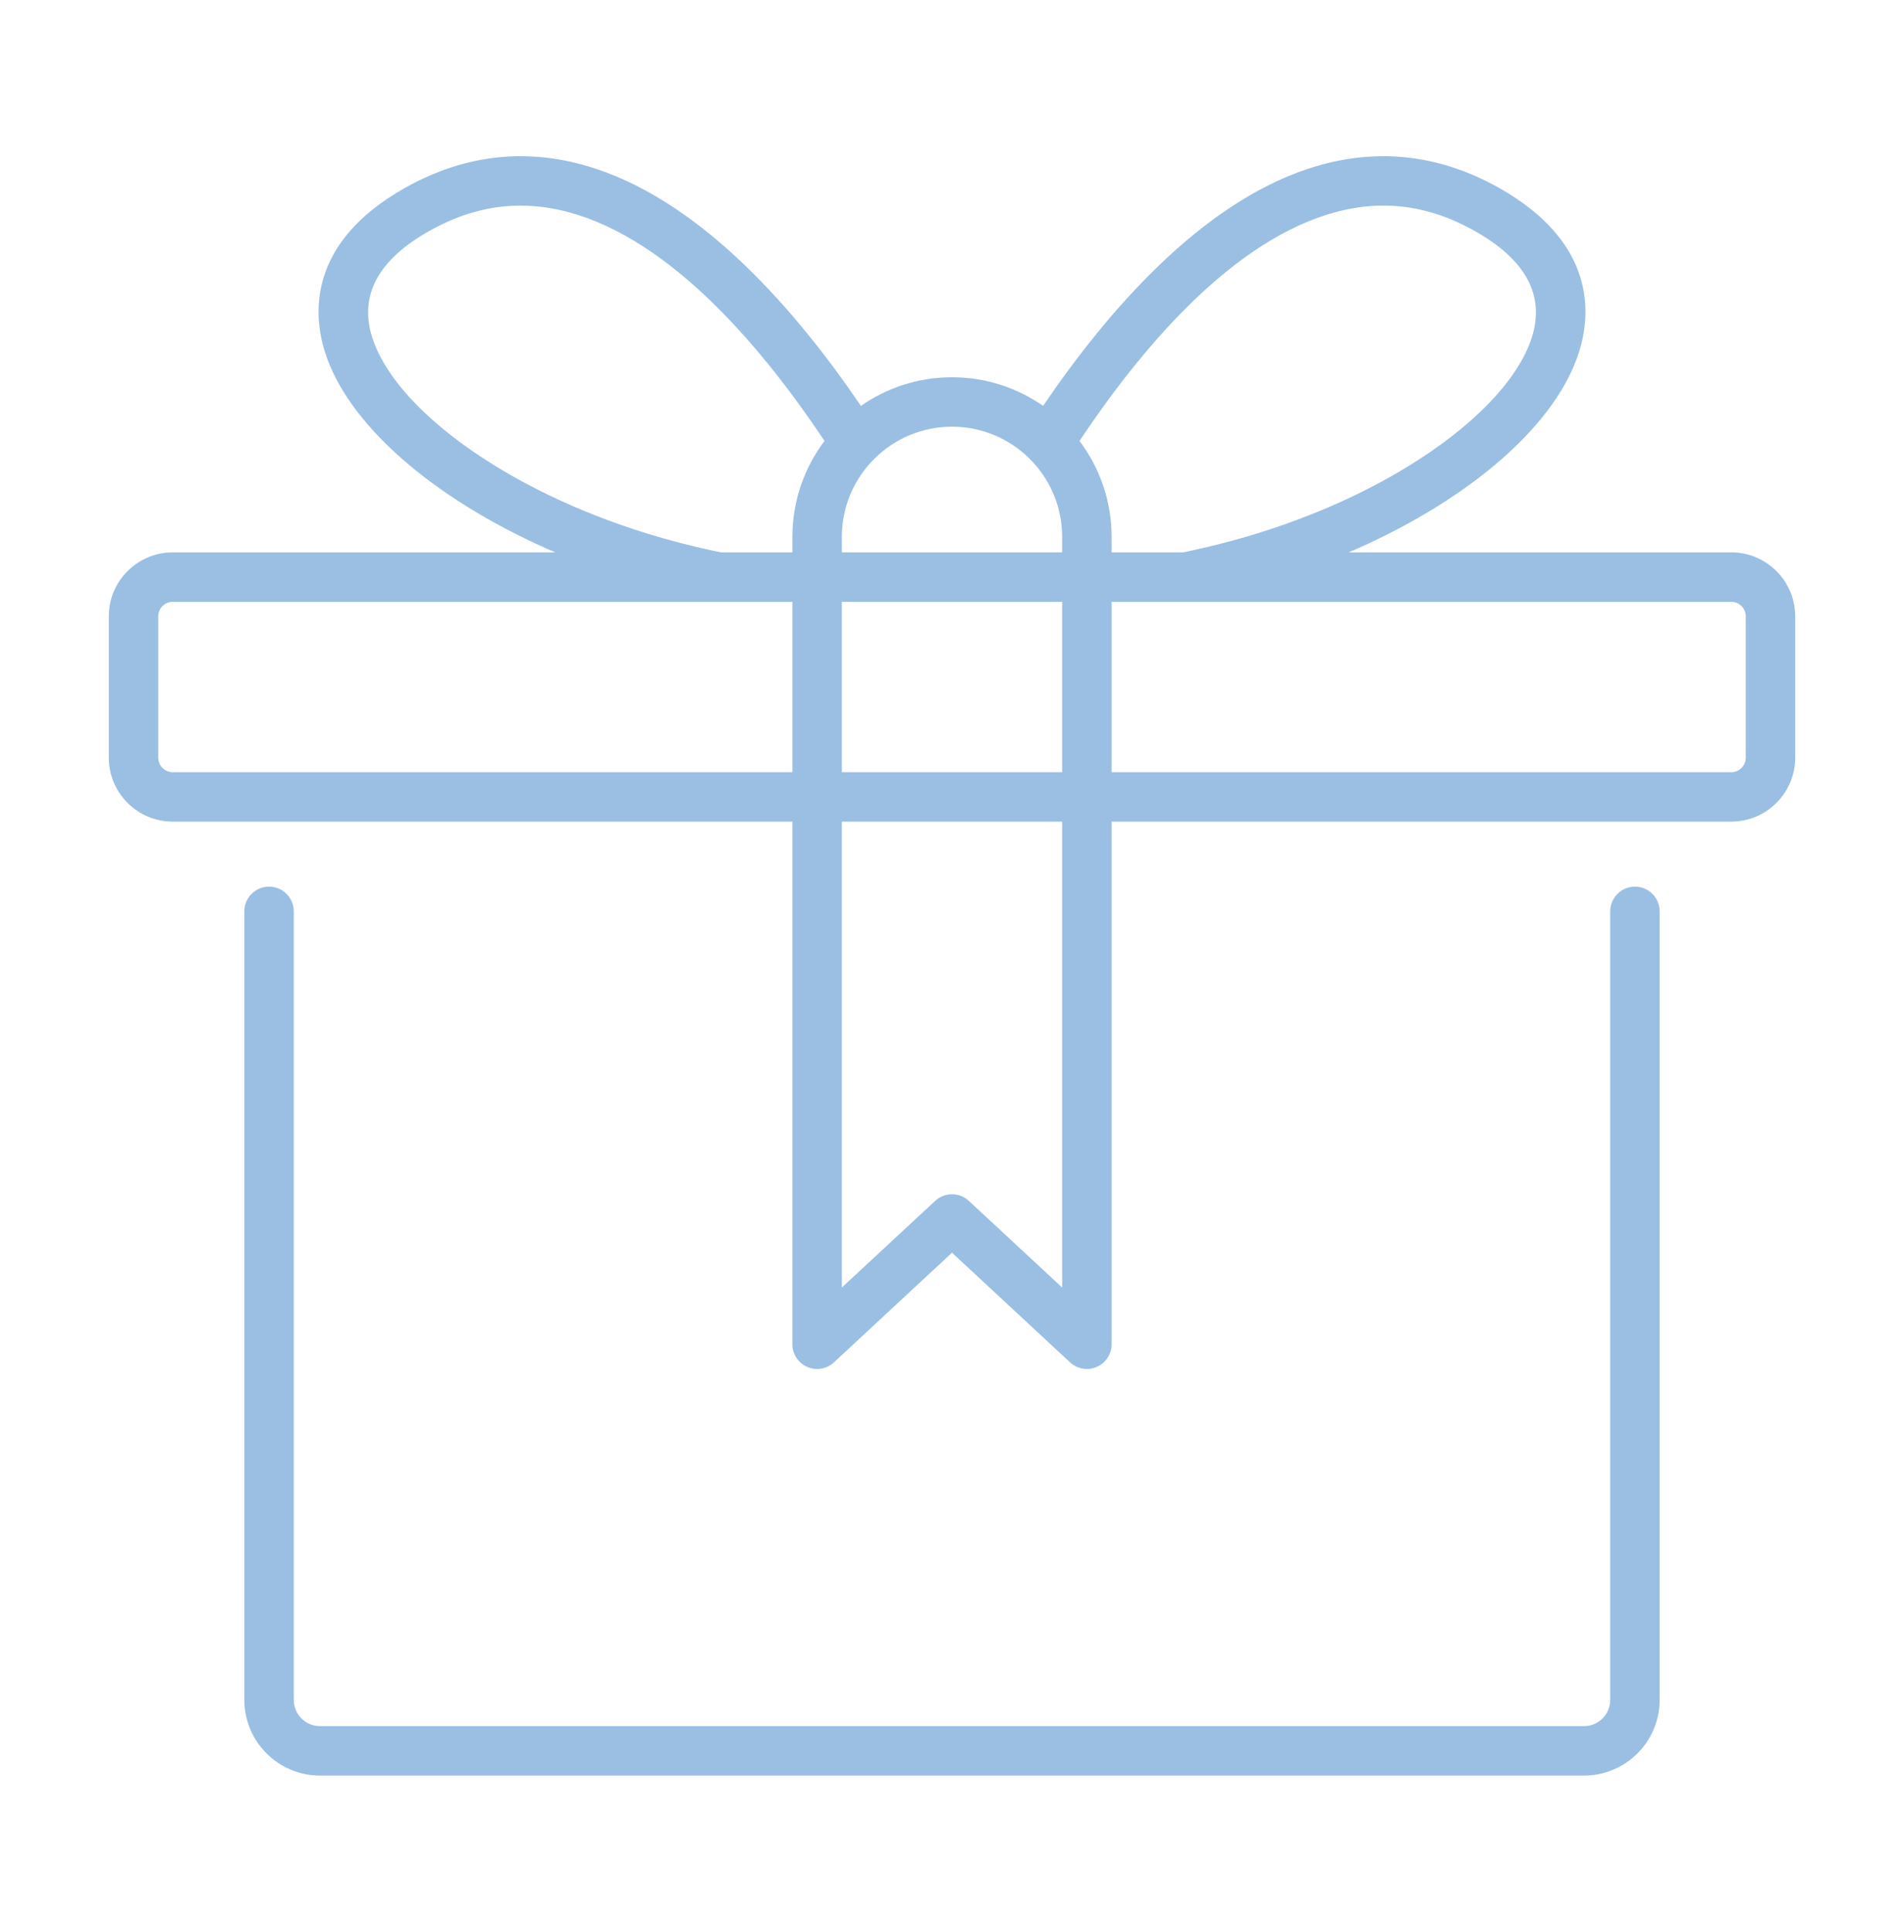
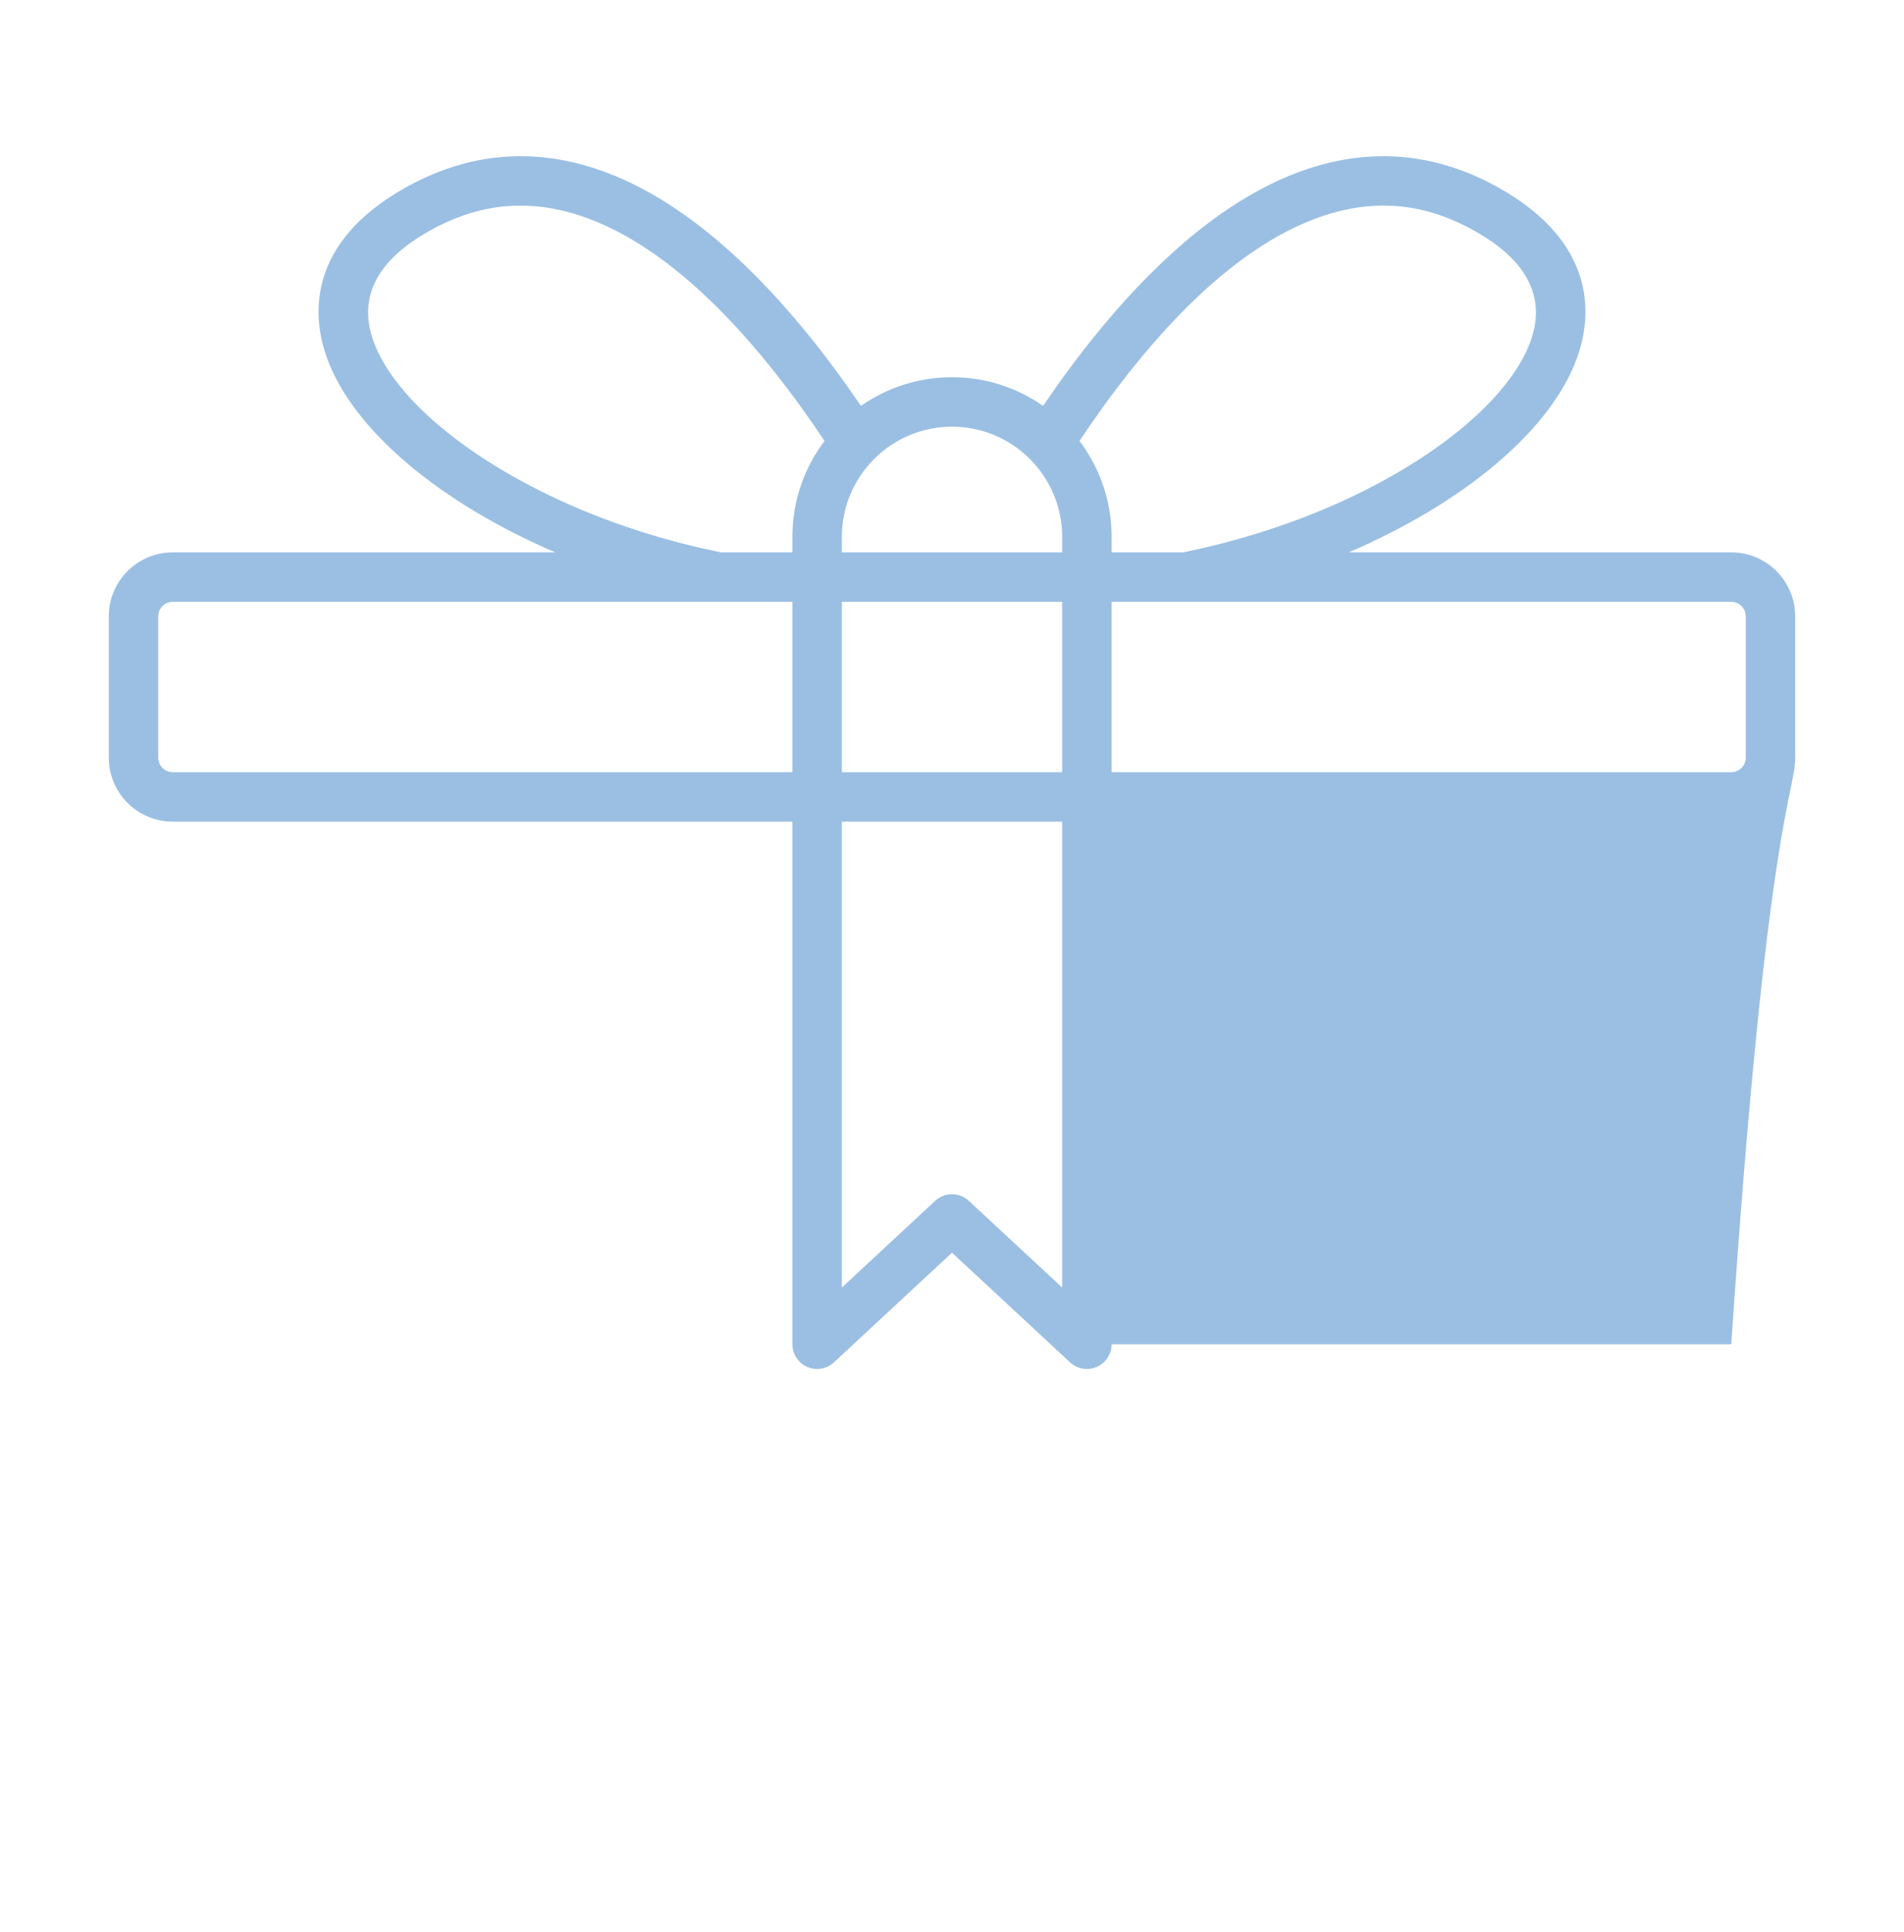
<svg xmlns="http://www.w3.org/2000/svg" width="70" height="71" viewBox="0 0 70 71" fill="none">
-   <path d="M60.108 32.587C59.606 32.587 59.199 32.994 59.199 33.496V62.478C59.199 63.009 58.767 63.441 58.236 63.441H11.764C11.233 63.441 10.801 63.009 10.801 62.478V33.496C10.801 32.994 10.394 32.587 9.892 32.587C9.39 32.587 8.983 32.994 8.983 33.496V62.478C8.983 64.011 10.23 65.259 11.764 65.259H58.236C59.769 65.259 61.017 64.011 61.017 62.478V33.496C61.017 32.994 60.61 32.587 60.108 32.587Z" fill="#9BBFE3" />
-   <path d="M63.65 20.301H49.582C49.682 20.258 49.784 20.216 49.884 20.172C54.169 18.266 57.222 15.564 58.051 12.943C58.492 11.553 58.694 8.919 55.105 6.902C52.869 5.646 50.518 5.408 48.118 6.194C44.146 7.495 40.736 11.404 38.349 14.918C38.349 14.918 38.35 14.918 38.35 14.918C37.4 14.255 36.245 13.864 35 13.864C33.755 13.864 32.601 14.254 31.651 14.918C29.264 11.404 25.854 7.495 21.881 6.194C19.482 5.408 17.131 5.646 14.895 6.902C11.306 8.919 11.508 11.553 11.948 12.943C12.778 15.564 15.831 18.266 20.116 20.172C20.216 20.216 20.318 20.258 20.418 20.302H6.35C5.054 20.301 4 21.356 4 22.651V27.848C4 29.144 5.054 30.198 6.35 30.198H29.132V49.406C29.132 49.768 29.346 50.095 29.677 50.239C29.794 50.29 29.918 50.315 30.04 50.315C30.266 50.315 30.488 50.231 30.659 50.072L35 46.041L39.341 50.072C39.605 50.318 39.991 50.383 40.322 50.239C40.654 50.095 40.868 49.768 40.868 49.406V30.198H63.65C64.946 30.198 66 29.144 66 27.848V22.652C66 21.356 64.946 20.301 63.65 20.301ZM6.35 28.381C6.057 28.381 5.818 28.142 5.818 27.848V22.652C5.818 22.358 6.057 22.119 6.35 22.119H29.132V28.381H6.35ZM29.132 19.732V20.301H26.504C24.554 19.904 22.638 19.304 20.855 18.511C17.095 16.838 14.347 14.495 13.682 12.395C13.196 10.859 13.904 9.544 15.786 8.487C16.891 7.866 18 7.557 19.137 7.557C19.849 7.557 20.573 7.678 21.314 7.921C24.896 9.093 28.081 12.86 30.313 16.206C29.572 17.188 29.132 18.41 29.132 19.732ZM34.382 44.135L30.95 47.322V30.198H39.05V47.322L35.618 44.135C35.27 43.811 34.73 43.811 34.382 44.135ZM39.05 28.381H30.95V22.119H39.05V28.381ZM39.05 20.301H30.95V19.732C30.95 17.498 32.767 15.682 35 15.682C37.233 15.682 39.05 17.498 39.05 19.732V20.301ZM39.687 16.206C41.919 12.86 45.104 9.093 48.687 7.921C50.609 7.291 52.417 7.477 54.214 8.487C56.097 9.544 56.805 10.859 56.319 12.395C55.654 14.495 52.905 16.838 49.146 18.511C47.362 19.304 45.447 19.904 43.497 20.301H40.868V19.732C40.868 18.41 40.428 17.188 39.687 16.206ZM63.65 28.381H40.868V22.119H63.65C63.944 22.119 64.182 22.358 64.182 22.652V27.848H64.182C64.182 28.142 63.944 28.381 63.65 28.381Z" fill="#9BBFE3" />
+   <path d="M63.65 20.301H49.582C49.682 20.258 49.784 20.216 49.884 20.172C54.169 18.266 57.222 15.564 58.051 12.943C58.492 11.553 58.694 8.919 55.105 6.902C52.869 5.646 50.518 5.408 48.118 6.194C44.146 7.495 40.736 11.404 38.349 14.918C38.349 14.918 38.35 14.918 38.35 14.918C37.4 14.255 36.245 13.864 35 13.864C33.755 13.864 32.601 14.254 31.651 14.918C29.264 11.404 25.854 7.495 21.881 6.194C19.482 5.408 17.131 5.646 14.895 6.902C11.306 8.919 11.508 11.553 11.948 12.943C12.778 15.564 15.831 18.266 20.116 20.172C20.216 20.216 20.318 20.258 20.418 20.302H6.35C5.054 20.301 4 21.356 4 22.651V27.848C4 29.144 5.054 30.198 6.35 30.198H29.132V49.406C29.132 49.768 29.346 50.095 29.677 50.239C29.794 50.29 29.918 50.315 30.04 50.315C30.266 50.315 30.488 50.231 30.659 50.072L35 46.041L39.341 50.072C39.605 50.318 39.991 50.383 40.322 50.239C40.654 50.095 40.868 49.768 40.868 49.406H63.65C64.946 30.198 66 29.144 66 27.848V22.652C66 21.356 64.946 20.301 63.65 20.301ZM6.35 28.381C6.057 28.381 5.818 28.142 5.818 27.848V22.652C5.818 22.358 6.057 22.119 6.35 22.119H29.132V28.381H6.35ZM29.132 19.732V20.301H26.504C24.554 19.904 22.638 19.304 20.855 18.511C17.095 16.838 14.347 14.495 13.682 12.395C13.196 10.859 13.904 9.544 15.786 8.487C16.891 7.866 18 7.557 19.137 7.557C19.849 7.557 20.573 7.678 21.314 7.921C24.896 9.093 28.081 12.86 30.313 16.206C29.572 17.188 29.132 18.41 29.132 19.732ZM34.382 44.135L30.95 47.322V30.198H39.05V47.322L35.618 44.135C35.27 43.811 34.73 43.811 34.382 44.135ZM39.05 28.381H30.95V22.119H39.05V28.381ZM39.05 20.301H30.95V19.732C30.95 17.498 32.767 15.682 35 15.682C37.233 15.682 39.05 17.498 39.05 19.732V20.301ZM39.687 16.206C41.919 12.86 45.104 9.093 48.687 7.921C50.609 7.291 52.417 7.477 54.214 8.487C56.097 9.544 56.805 10.859 56.319 12.395C55.654 14.495 52.905 16.838 49.146 18.511C47.362 19.304 45.447 19.904 43.497 20.301H40.868V19.732C40.868 18.41 40.428 17.188 39.687 16.206ZM63.65 28.381H40.868V22.119H63.65C63.944 22.119 64.182 22.358 64.182 22.652V27.848H64.182C64.182 28.142 63.944 28.381 63.65 28.381Z" fill="#9BBFE3" />
</svg>